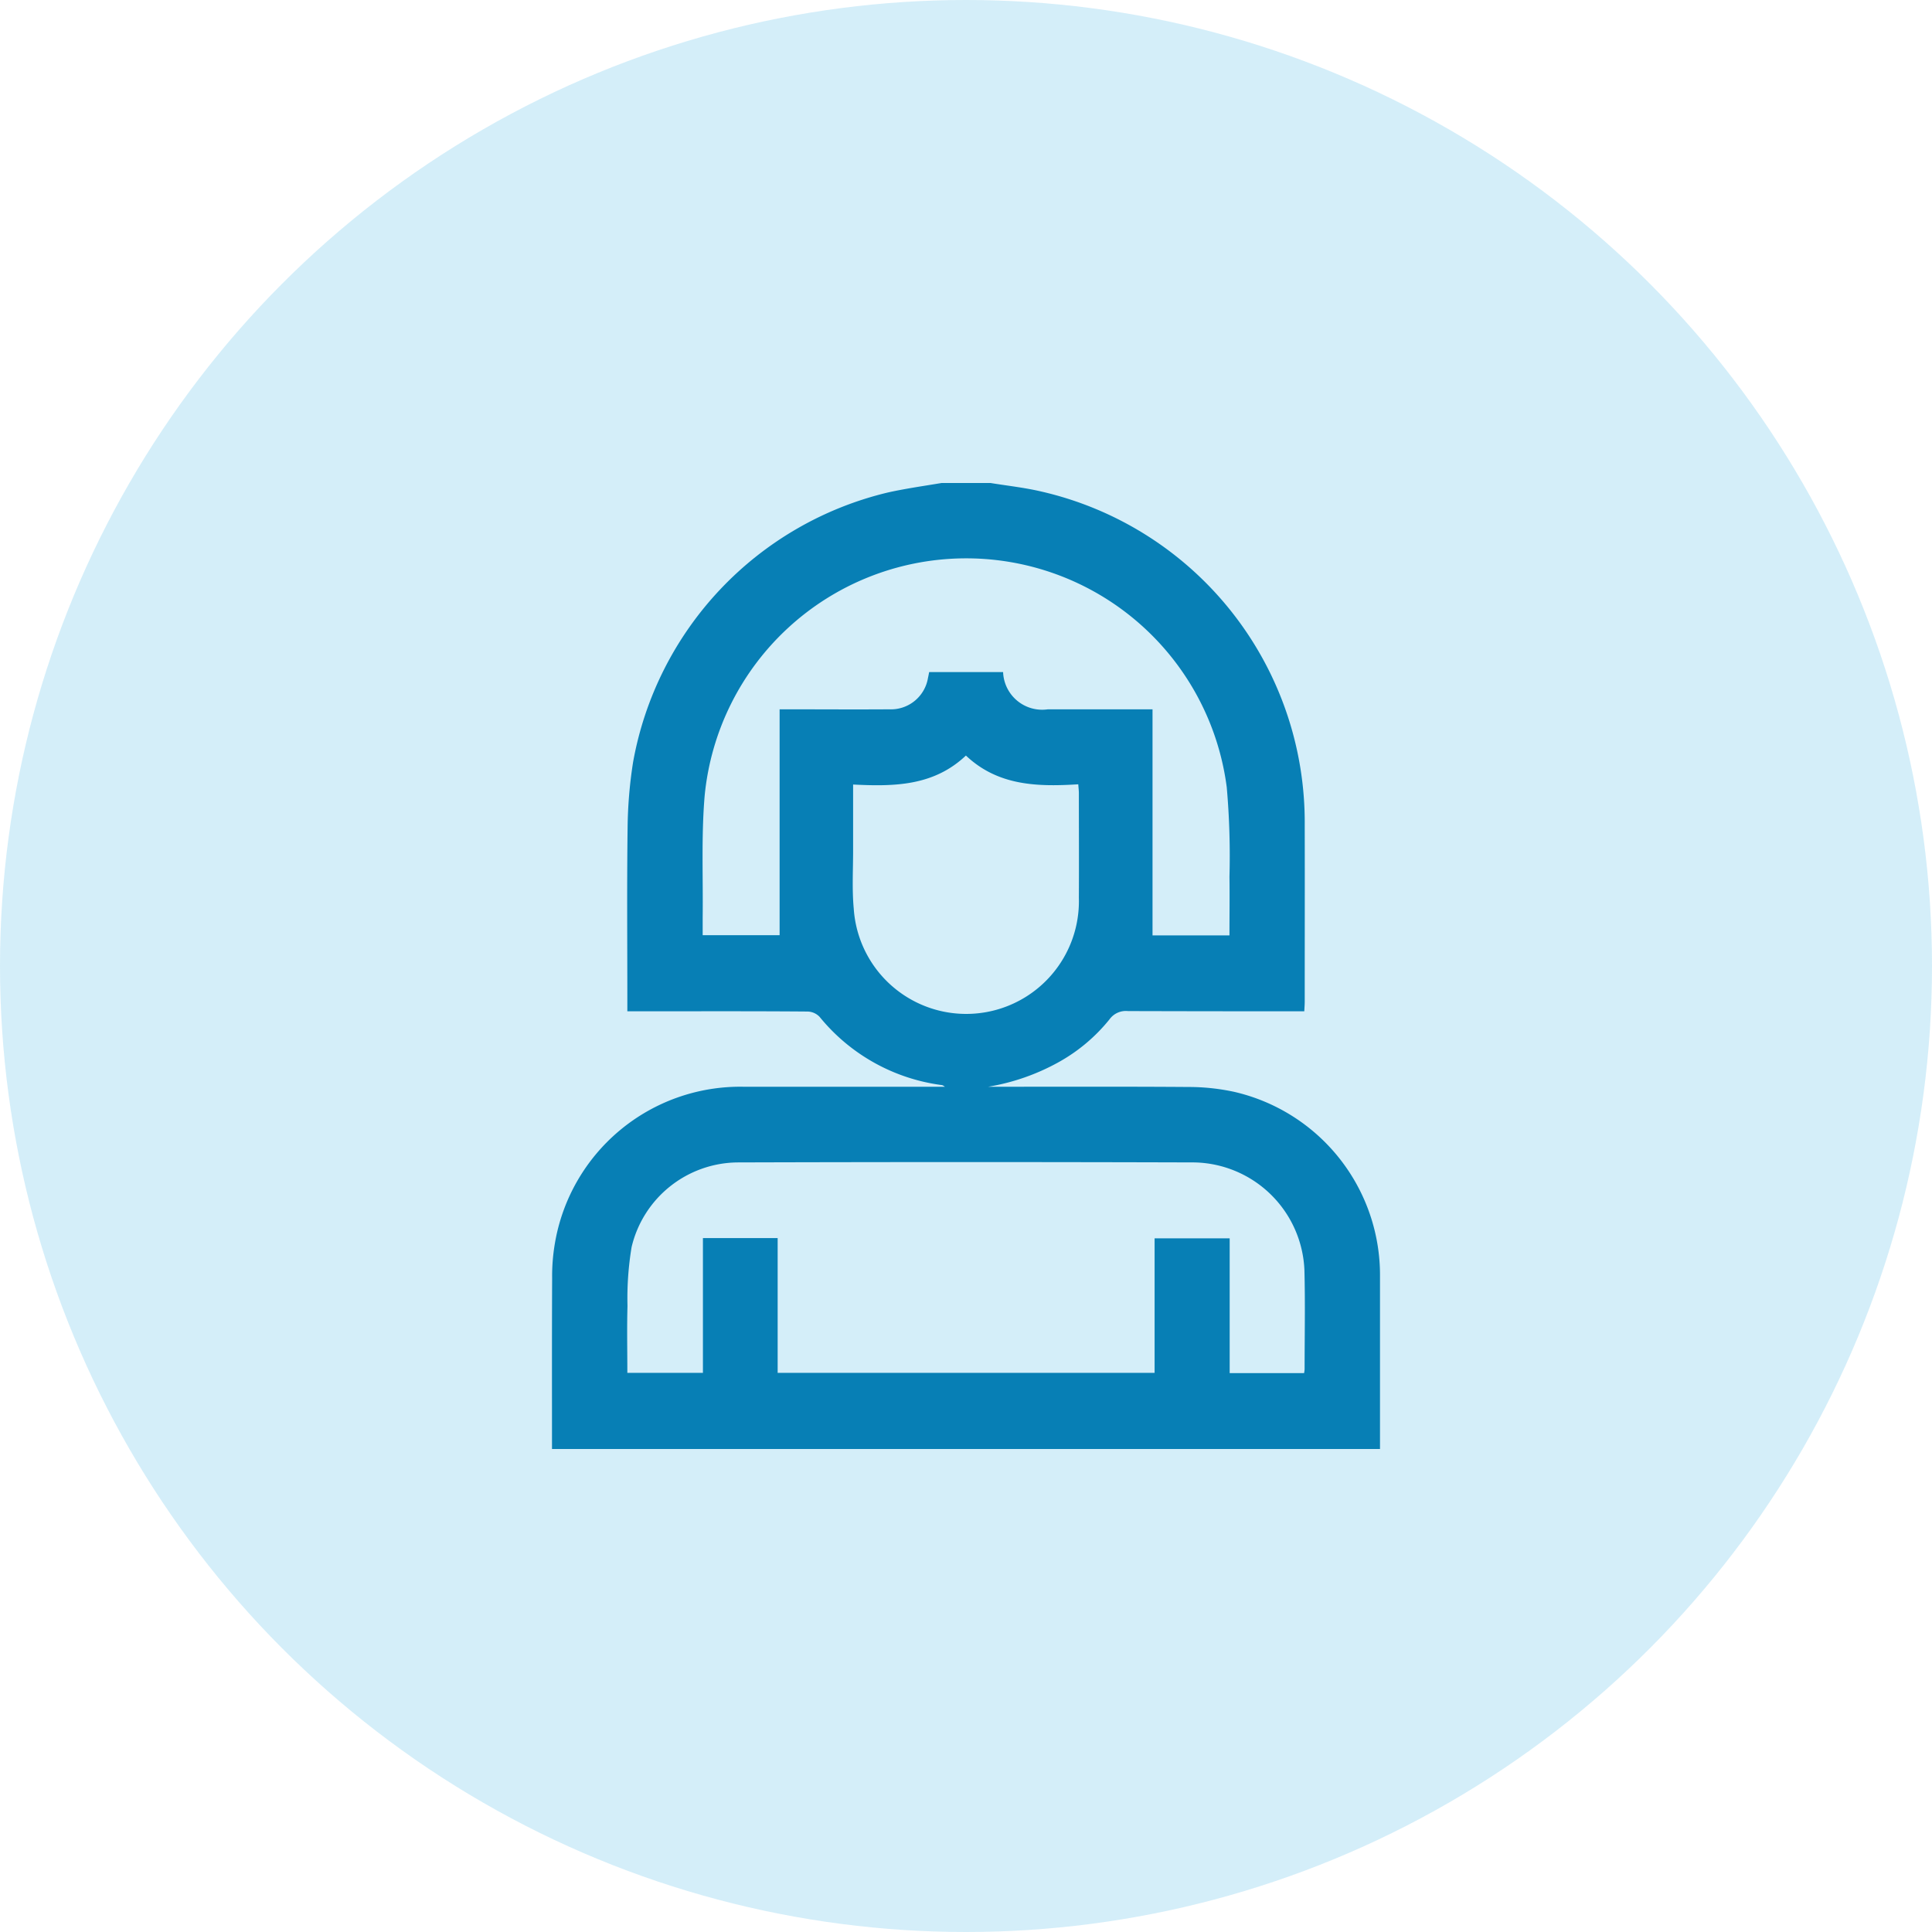
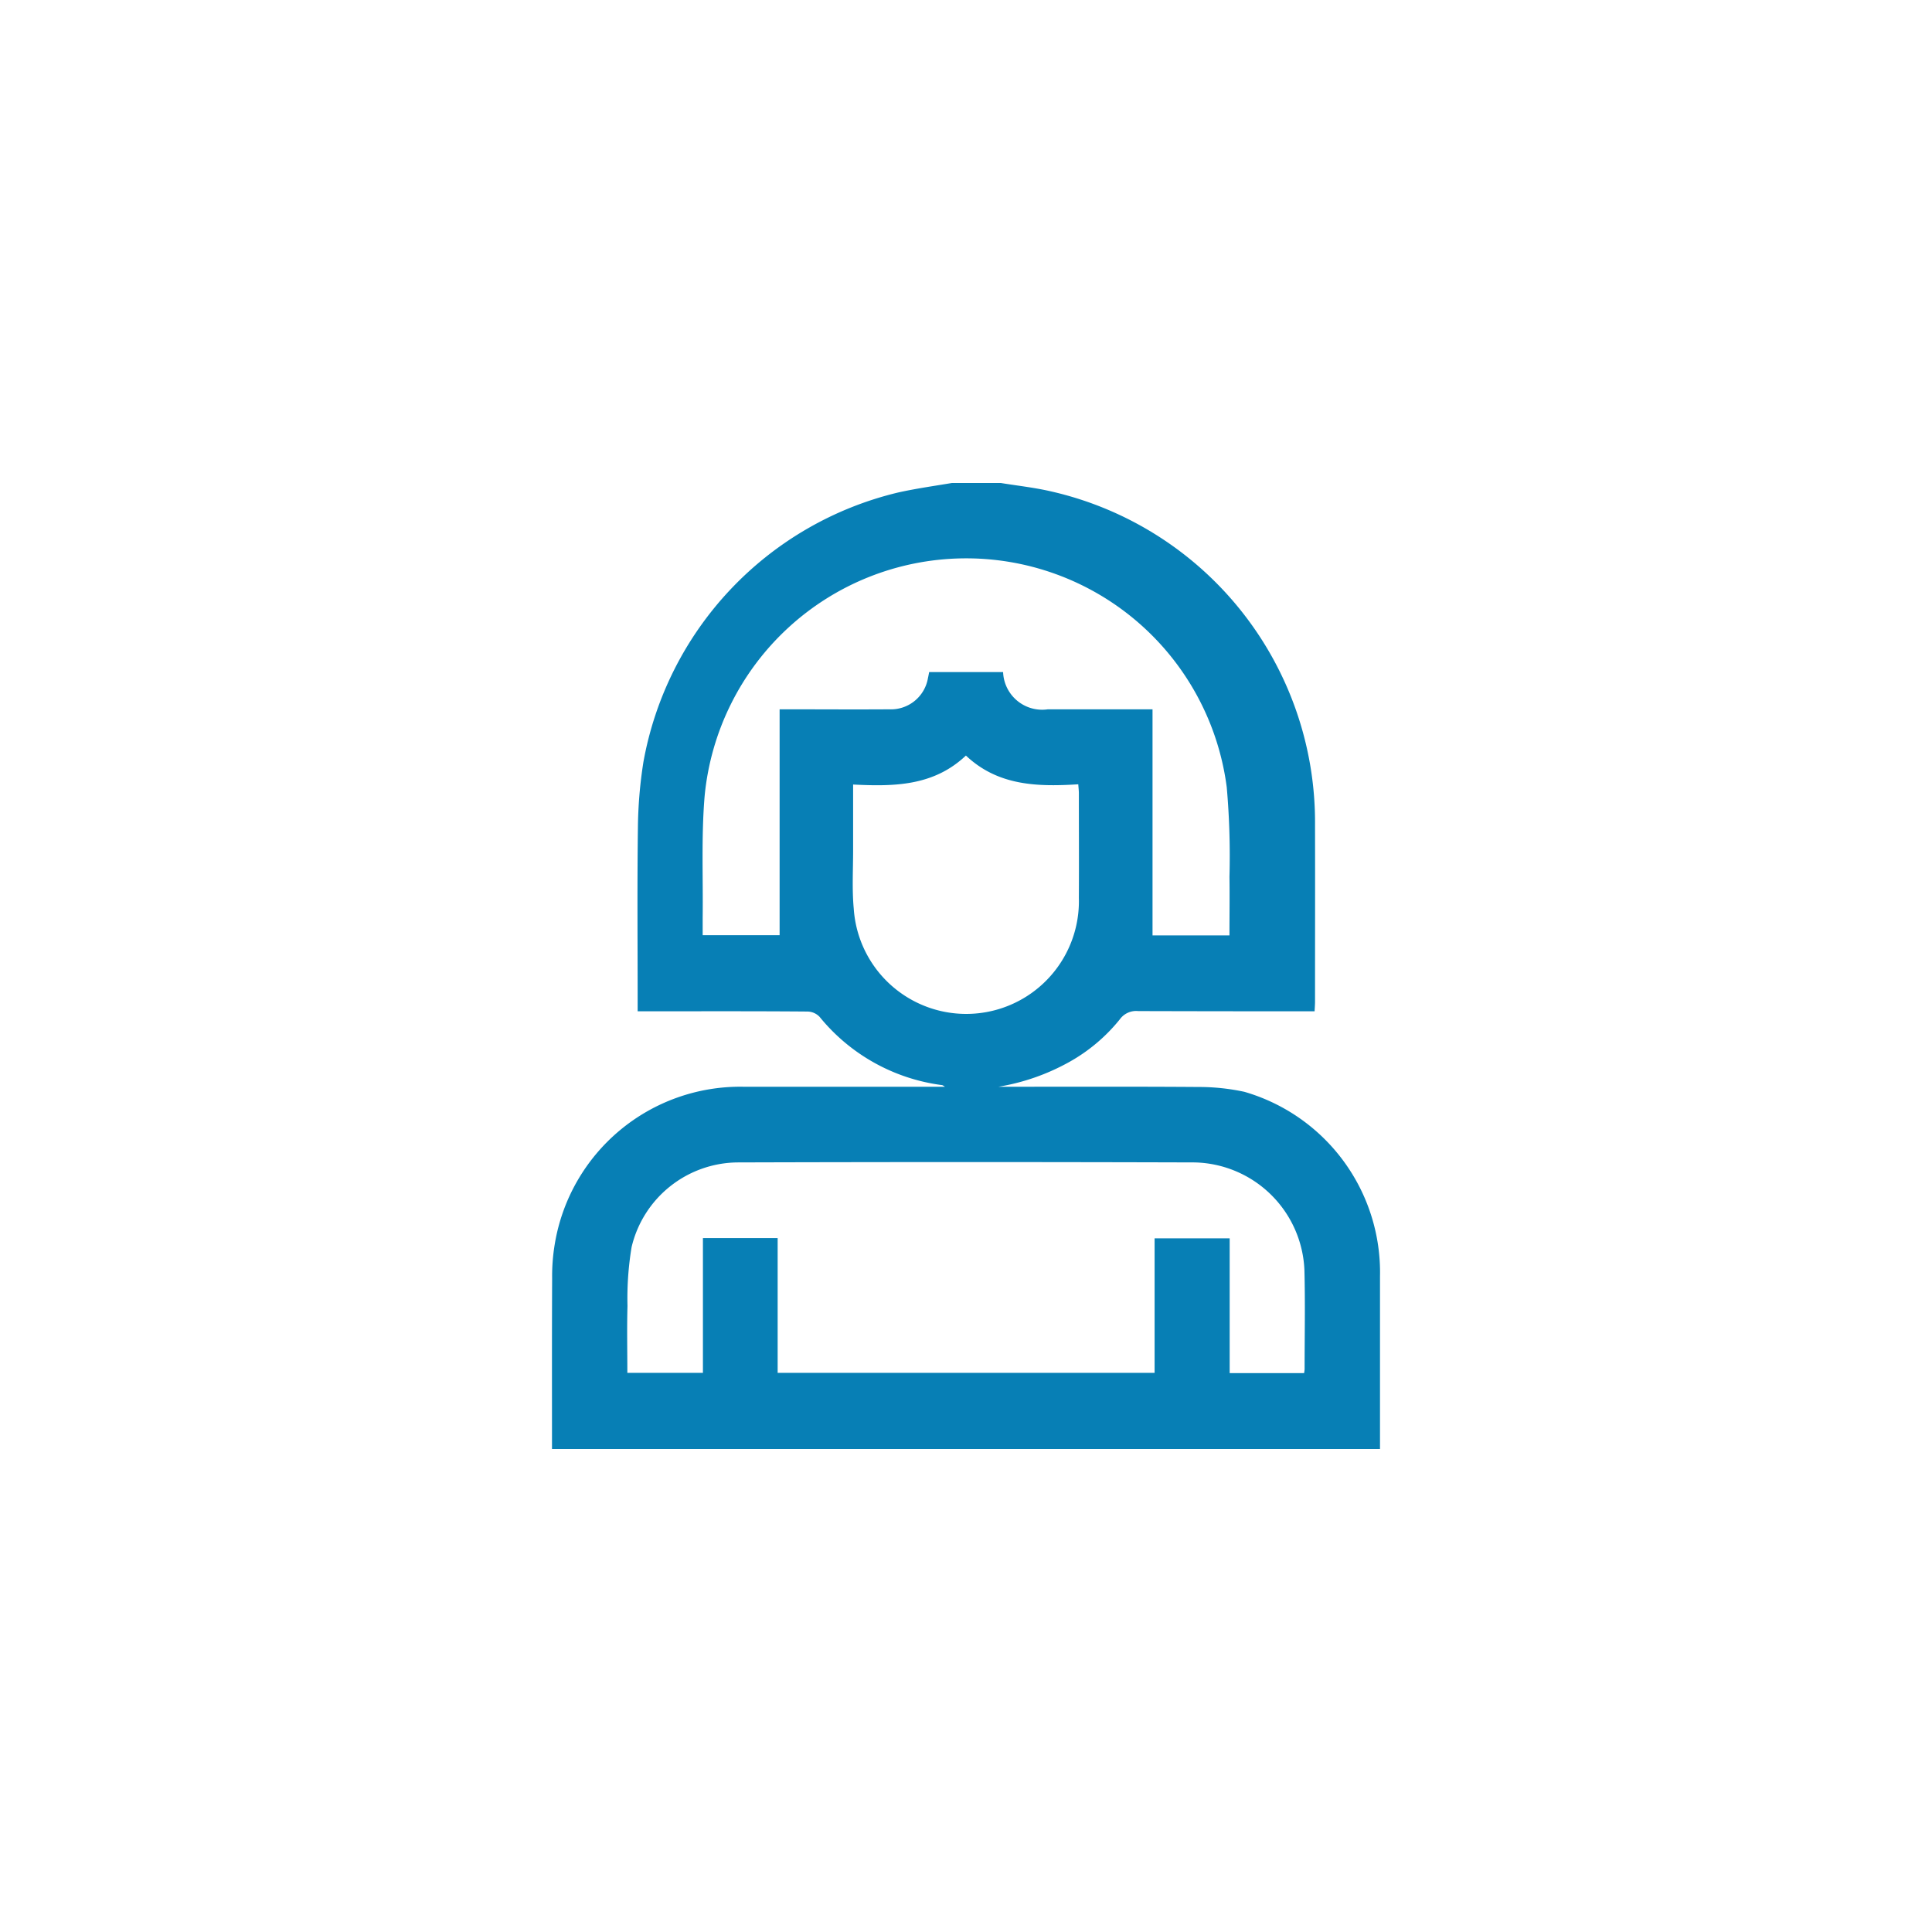
<svg xmlns="http://www.w3.org/2000/svg" width="84" height="84" viewBox="0 0 84 84">
  <defs>
    <style>
      .cls-1 {
        fill: #28aae1;
        opacity: 0.2;
      }

      .cls-2 {
        fill: #077fb5;
        fill-rule: evenodd;
      }
    </style>
  </defs>
-   <circle class="cls-1" cx="42" cy="42" r="42" />
-   <path class="cls-2" d="M699,1970H663c0-2.47-.006-4.95.006-7.42a8.394,8.394,0,0,1,.118-1.51,8.171,8.171,0,0,1,8.2-6.82h8.758a0.552,0.552,0,0,0-.115-0.07,8.224,8.224,0,0,1-5.333-2.97,0.748,0.748,0,0,0-.51-0.23c-2.467-.02-4.935-0.01-7.4-0.01h-0.448v-0.51c0-2.49-.022-4.98.011-7.46a19.473,19.473,0,0,1,.238-2.86,14.729,14.729,0,0,1,11.089-11.73c0.768-.17,1.549-0.28,2.325-0.41h2.127c0.736,0.12,1.482.2,2.206,0.37a14.751,14.751,0,0,1,11.455,14.5c0.006,2.56,0,5.12,0,7.67,0,0.13-.011.27-0.019,0.43h-0.469q-3.6,0-7.2-.01a0.873,0.873,0,0,0-.8.36,7.53,7.53,0,0,1-2.209,1.86,9.506,9.506,0,0,1-3.068,1.07h0.488c2.74,0,5.48-.01,8.22.01a9.421,9.421,0,0,1,1.984.21A8.174,8.174,0,0,1,699,1962.5C699,1965,699,1967.5,699,1970Zm-26.19-3.31H689.2v-5.85h3.264v5.86H695.7a1.529,1.529,0,0,0,.022-0.17c0-1.44.029-2.87-.008-4.31a4.884,4.884,0,0,0-4.777-4.68q-9.937-.03-19.876,0a4.782,4.782,0,0,0-4.6,3.68,13.63,13.63,0,0,0-.179,2.56c-0.027.96-.006,1.93-0.006,2.91h3.286v-5.86h3.249v5.86Zm16.3-28.85v9.83h3.345c0-.87.012-1.71,0-2.55a34.017,34.017,0,0,0-.118-3.89,11.424,11.424,0,0,0-22.7.37c-0.148,1.75-.065,3.52-0.086,5.28,0,0.26,0,.52,0,0.78h3.345v-9.82h0.427c1.446,0,2.891.01,4.336,0a1.634,1.634,0,0,0,1.689-1.37c0.019-.08.034-0.17,0.05-0.25h3.215a1.7,1.7,0,0,0,1.945,1.62h4.556Zm-13.018,3.27c0,1,0,1.93,0,2.86,0,0.85-.051,1.7.028,2.54a4.9,4.9,0,0,0,9.787-.47c0.009-1.52,0-3.03,0-4.55,0-.12-0.015-0.24-0.026-0.39-1.775.11-3.489,0.07-4.885-1.25C679.591,1941.18,677.871,1941.2,676.089,1941.11Z" transform="translate(-639 -1907)" />
+   <path class="cls-2" d="M699,1970H663c0-2.47-.006-4.95.006-7.42a8.394,8.394,0,0,1,.118-1.51,8.171,8.171,0,0,1,8.2-6.82h8.758a0.552,0.552,0,0,0-.115-0.07,8.224,8.224,0,0,1-5.333-2.97,0.748,0.748,0,0,0-.51-0.23c-2.467-.02-4.935-0.01-7.4-0.01v-0.51c0-2.49-.022-4.98.011-7.46a19.473,19.473,0,0,1,.238-2.86,14.729,14.729,0,0,1,11.089-11.73c0.768-.17,1.549-0.28,2.325-0.41h2.127c0.736,0.12,1.482.2,2.206,0.37a14.751,14.751,0,0,1,11.455,14.5c0.006,2.56,0,5.12,0,7.67,0,0.13-.011.27-0.019,0.43h-0.469q-3.6,0-7.2-.01a0.873,0.873,0,0,0-.8.36,7.53,7.53,0,0,1-2.209,1.86,9.506,9.506,0,0,1-3.068,1.07h0.488c2.74,0,5.48-.01,8.22.01a9.421,9.421,0,0,1,1.984.21A8.174,8.174,0,0,1,699,1962.5C699,1965,699,1967.5,699,1970Zm-26.19-3.31H689.2v-5.85h3.264v5.86H695.7a1.529,1.529,0,0,0,.022-0.17c0-1.44.029-2.87-.008-4.31a4.884,4.884,0,0,0-4.777-4.68q-9.937-.03-19.876,0a4.782,4.782,0,0,0-4.6,3.68,13.63,13.63,0,0,0-.179,2.56c-0.027.96-.006,1.93-0.006,2.91h3.286v-5.86h3.249v5.86Zm16.3-28.85v9.83h3.345c0-.87.012-1.71,0-2.55a34.017,34.017,0,0,0-.118-3.89,11.424,11.424,0,0,0-22.7.37c-0.148,1.75-.065,3.52-0.086,5.28,0,0.26,0,.52,0,0.78h3.345v-9.82h0.427c1.446,0,2.891.01,4.336,0a1.634,1.634,0,0,0,1.689-1.37c0.019-.08.034-0.17,0.05-0.25h3.215a1.7,1.7,0,0,0,1.945,1.62h4.556Zm-13.018,3.27c0,1,0,1.93,0,2.86,0,0.85-.051,1.7.028,2.54a4.9,4.9,0,0,0,9.787-.47c0.009-1.52,0-3.03,0-4.55,0-.12-0.015-0.24-0.026-0.39-1.775.11-3.489,0.07-4.885-1.25C679.591,1941.18,677.871,1941.2,676.089,1941.11Z" transform="translate(-639 -1907)" />
</svg>